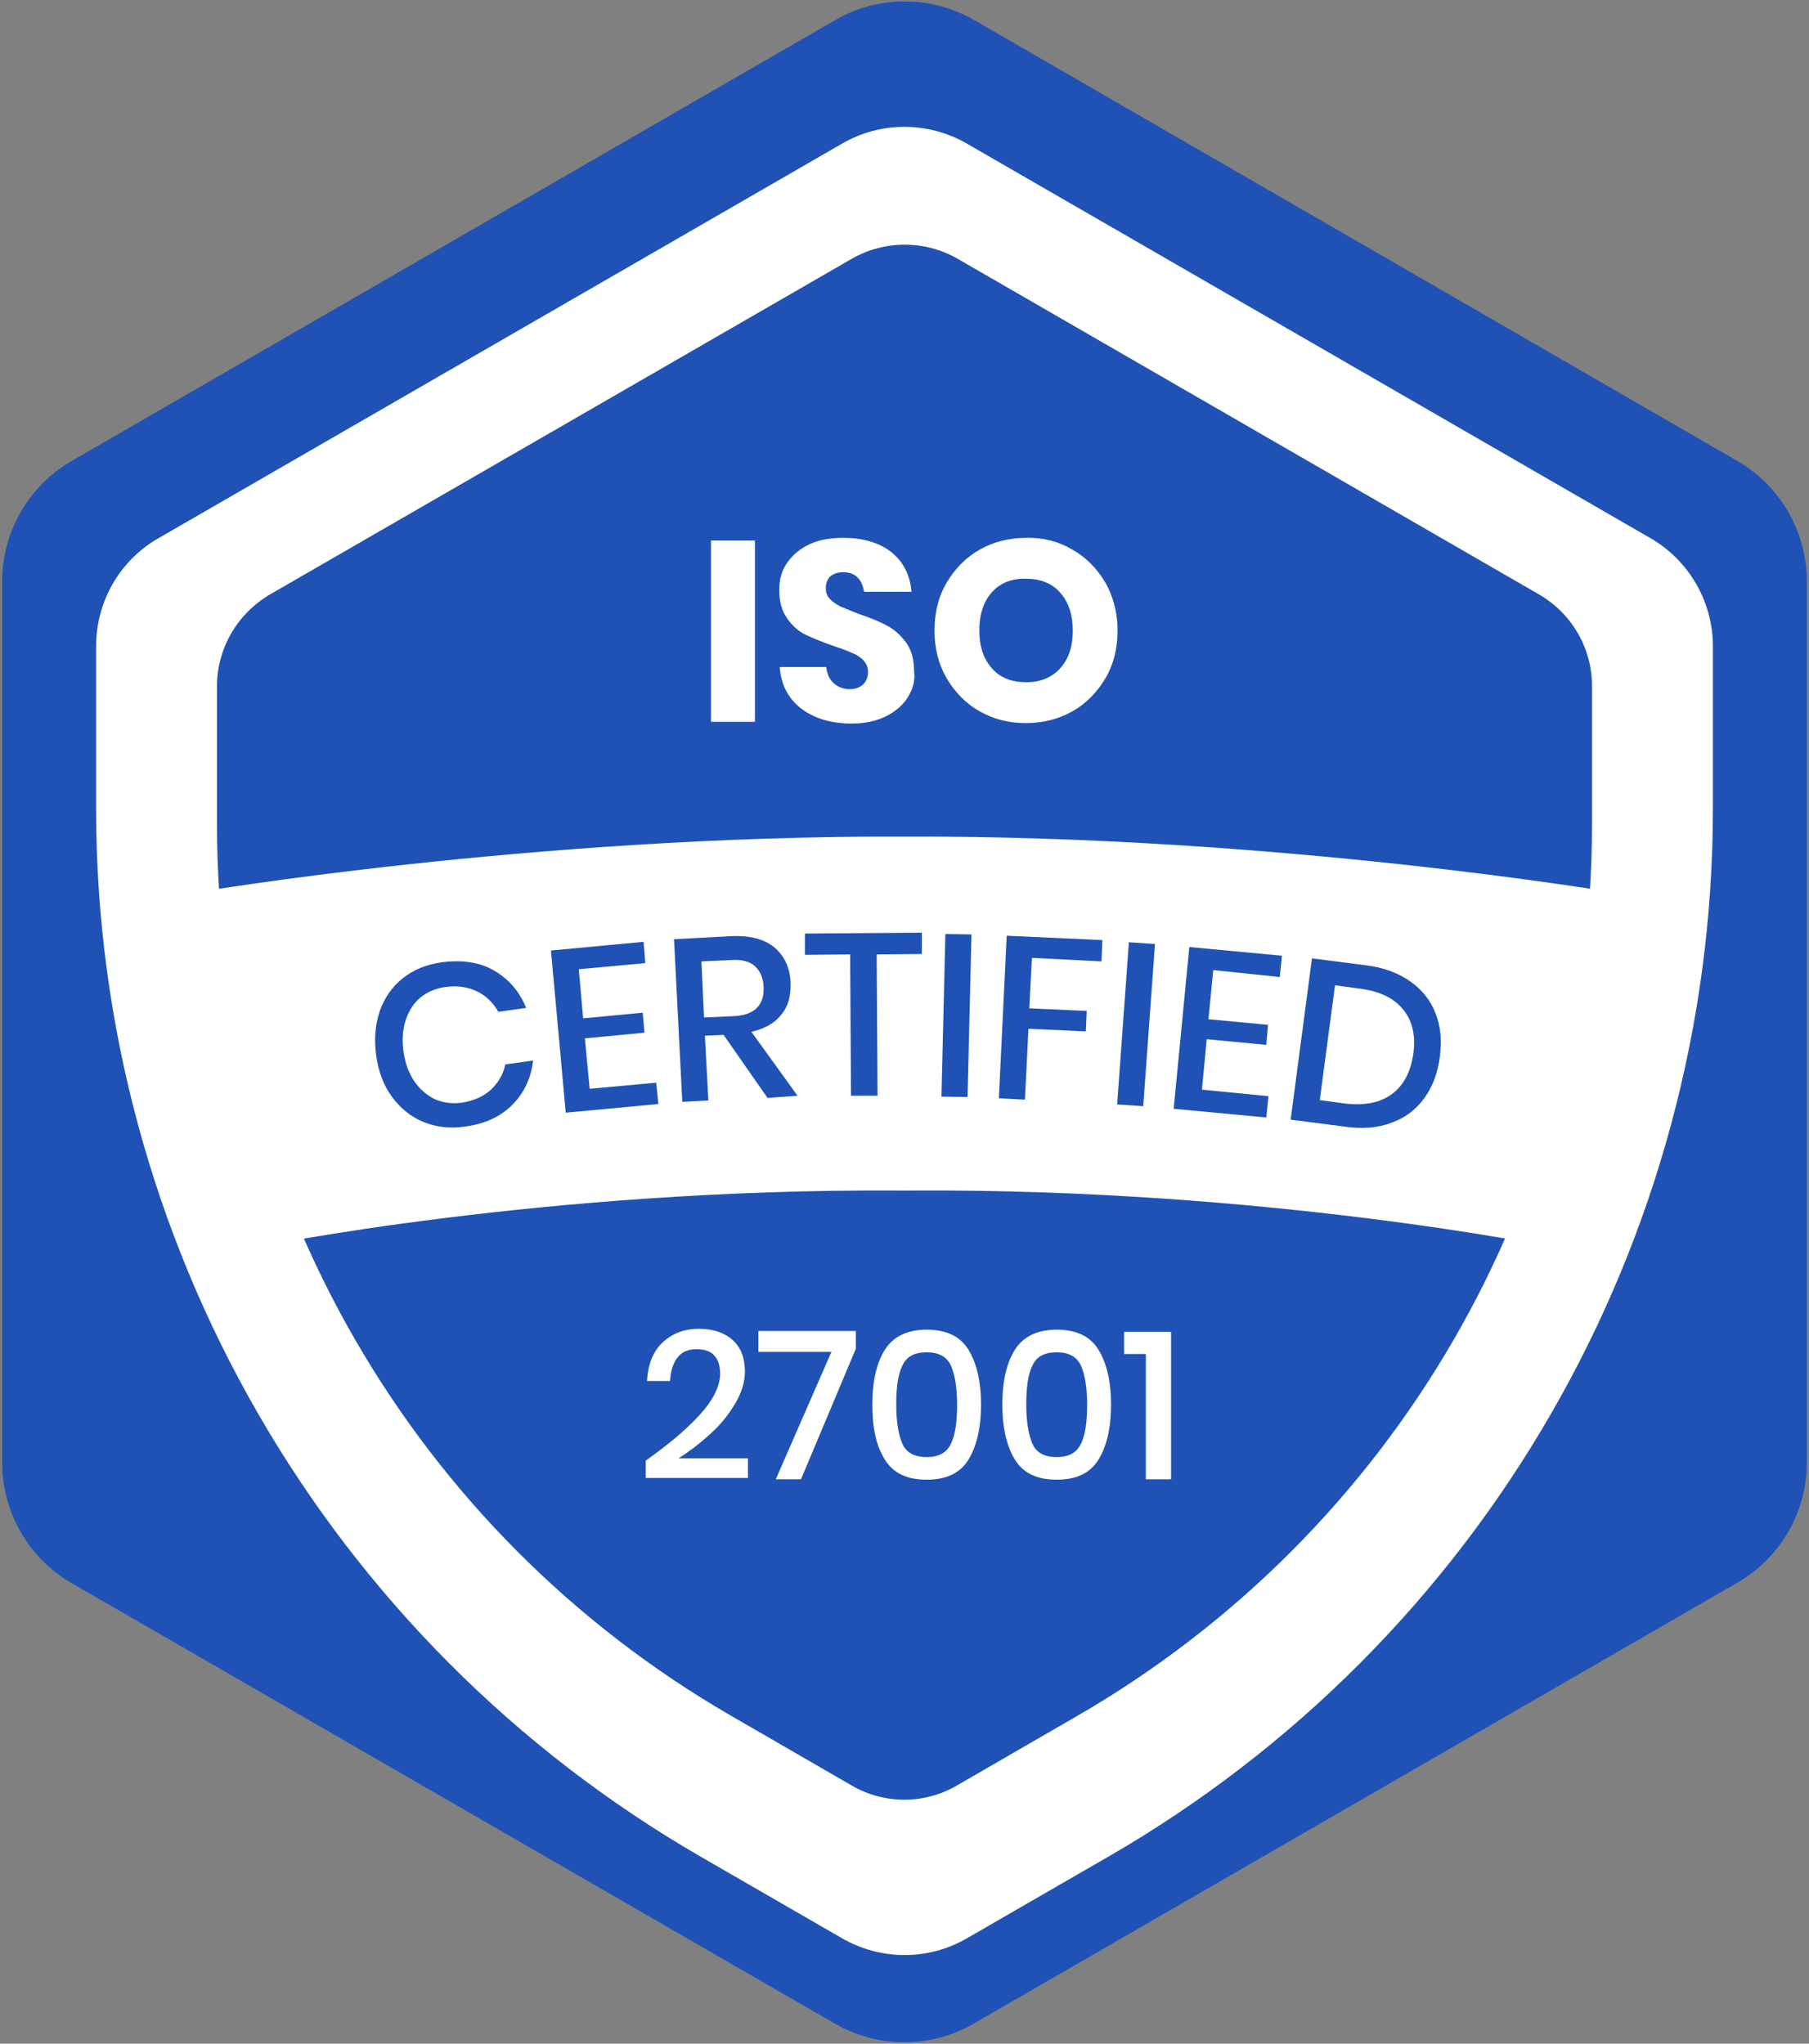
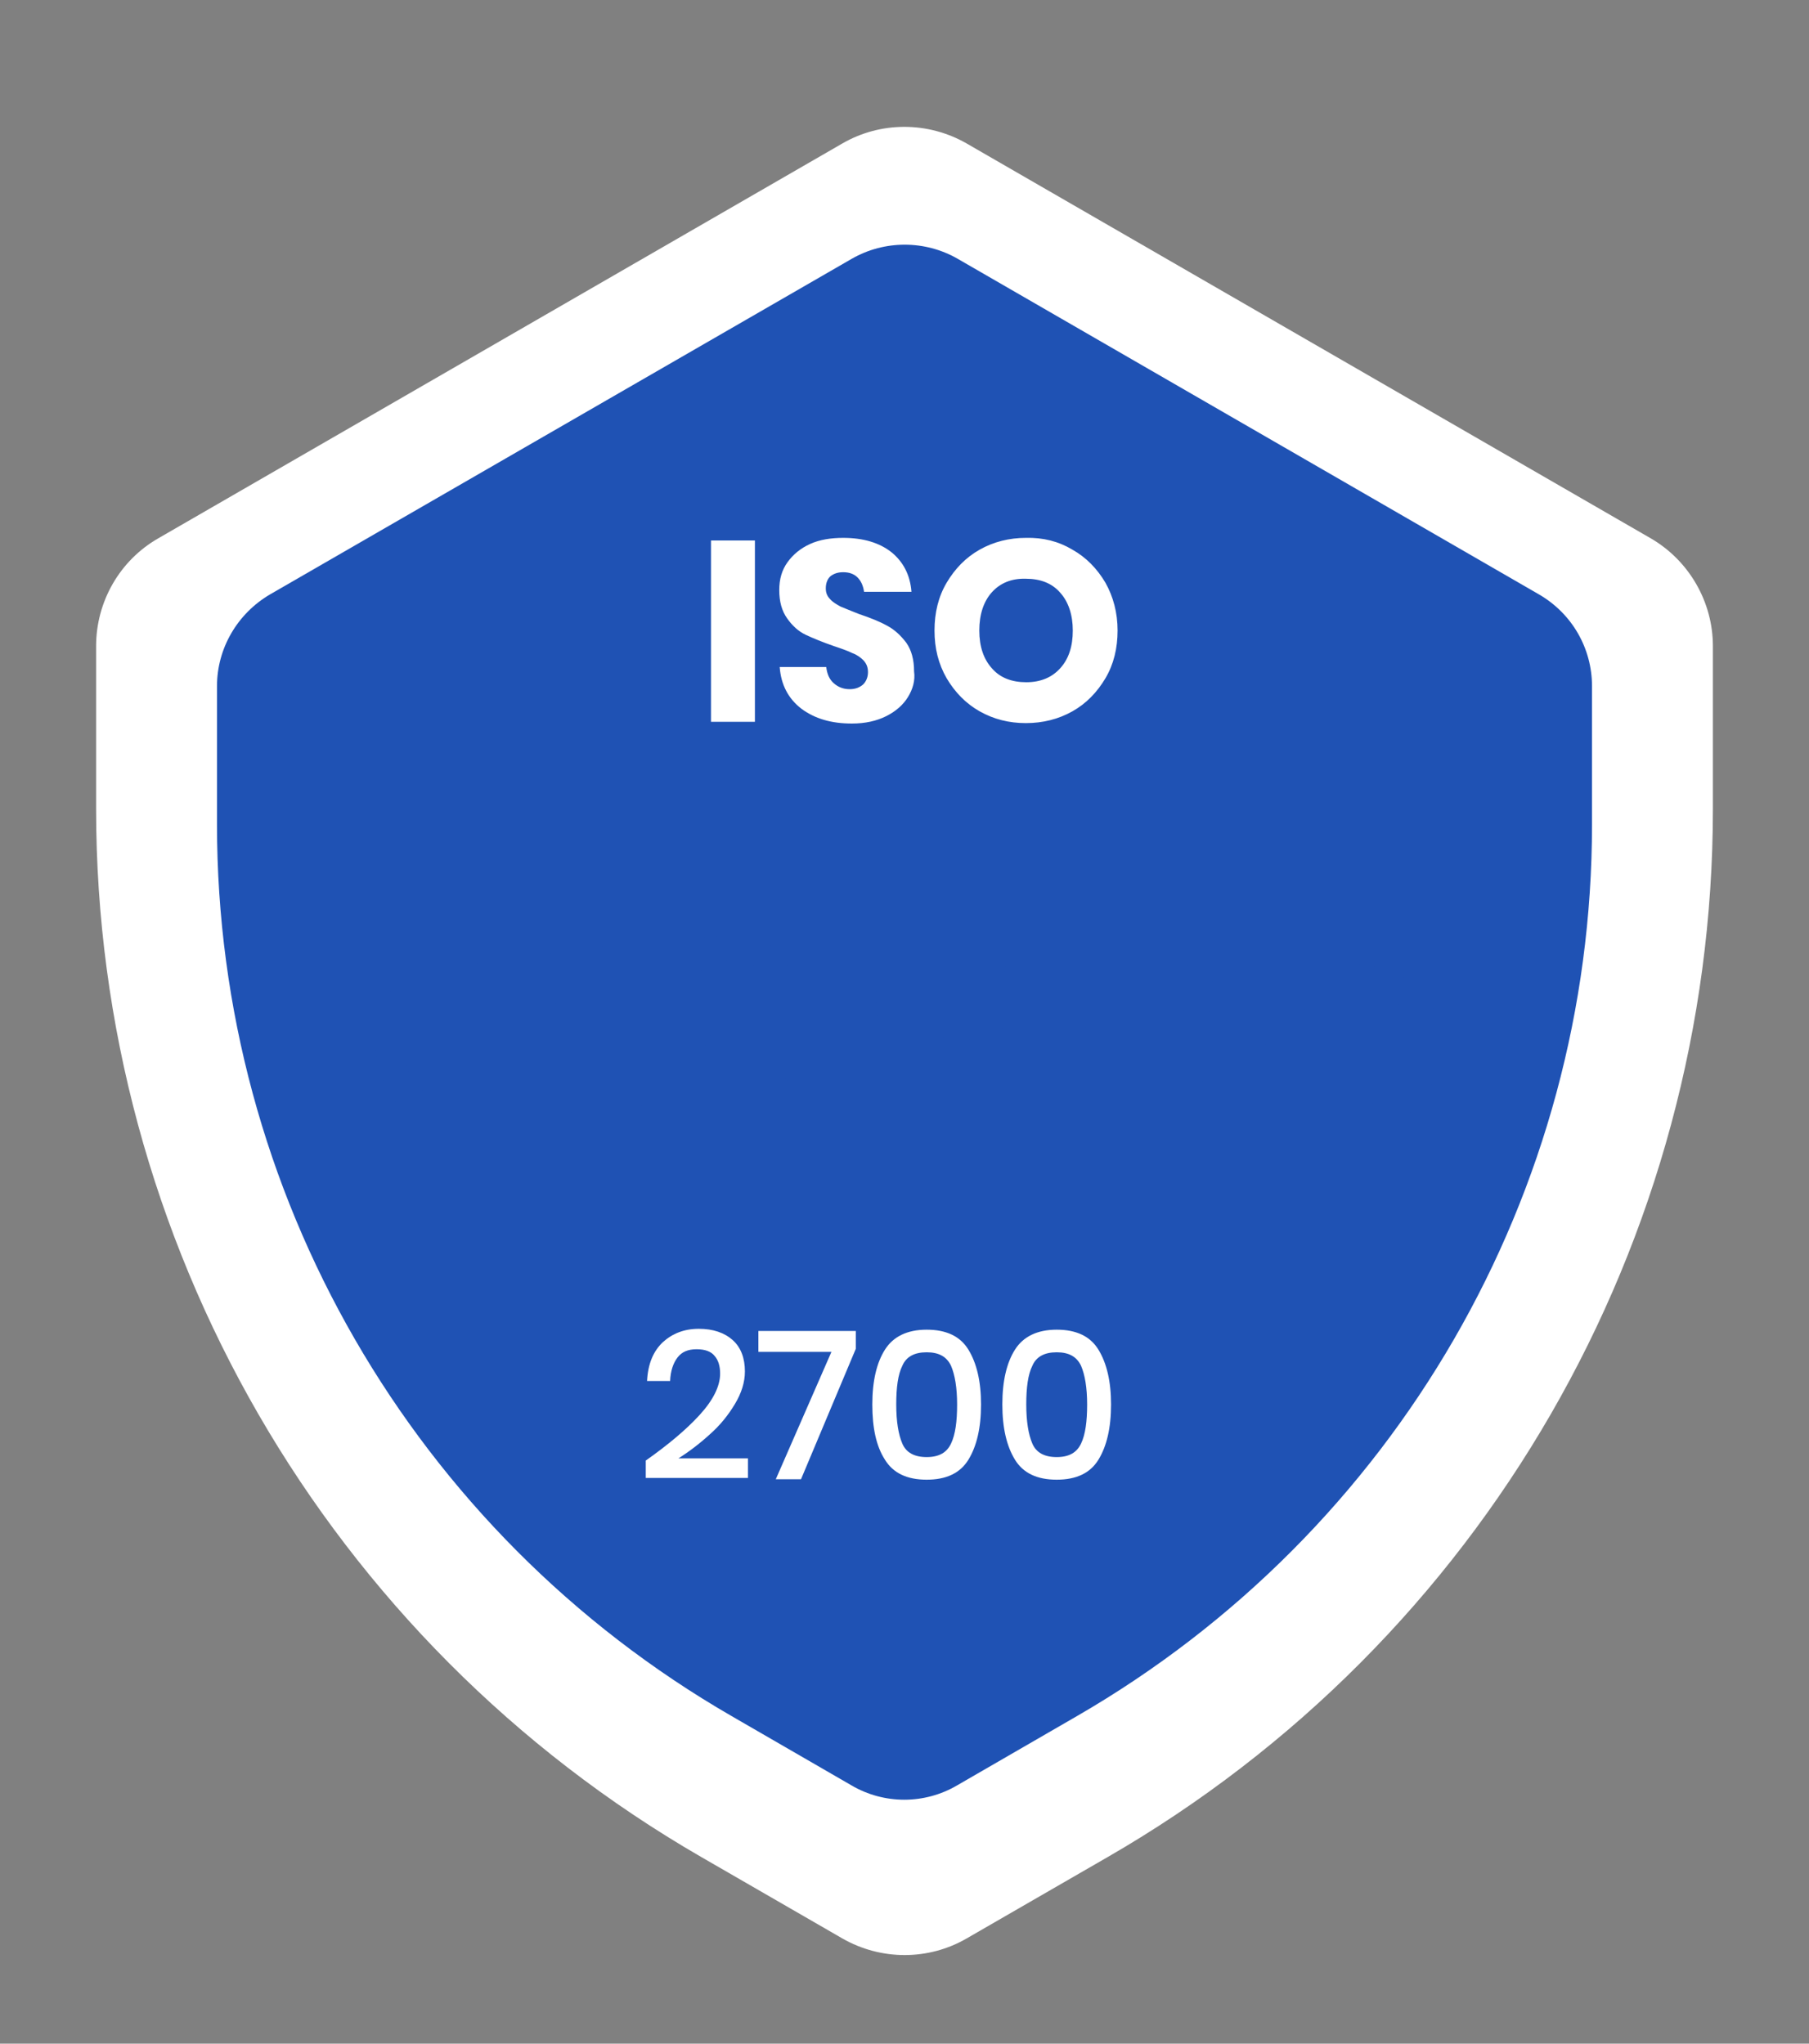
<svg xmlns="http://www.w3.org/2000/svg" width="416" height="470" viewBox="0 0 416 470">
  <rect x="0" y="0" width="416" height="470" fill="#808080" stroke="none" />
  <g fill="none">
-     <path fill="#1F52B4" d="M415.5,336.4 L415.5,133.7 C415.5,122.3 409.4,111.7 399.5,106 L224,4.6 C214.1,-1.1 201.9,-1.1 192.1,4.6 L16.5,106 C6.6,111.7 0.5,122.3 0.5,133.7 L0.5,336.4 C0.5,347.8 6.6,358.4 16.5,364.1 L192,465.4 C201.9,471.1 214.1,471.1 223.9,465.4 L399.5,364 C409.4,358.3 415.5,347.8 415.5,336.4 L415.5,336.4 Z" />
-     <path fill="#FFF" d="M393.9,186 L393.9,148.6 C393.9,138.4 388.4,128.9 379.6,123.8 L222.3,33 C213.4,27.9 202.5,27.9 193.7,33 L36.4,123.8 C27.5,128.9 22.1,138.4 22.1,148.6 L22.1,186 C22.1,285.5 75.2,377.4 161.3,427.1 L193.7,445.8 C202.6,450.9 213.5,450.9 222.3,445.8 L254.7,427.1 C340.9,377.4 393.9,285.5 393.9,186 L393.9,186 Z" />
+     <path fill="#FFF" d="M393.9,186 L393.9,148.6 C393.9,138.4 388.4,128.9 379.6,123.8 L222.3,33 C213.4,27.9 202.5,27.9 193.7,33 L36.4,123.8 C27.5,128.9 22.1,138.4 22.1,148.6 L22.1,186 C22.1,285.5 75.2,377.4 161.3,427.1 L193.7,445.8 C202.6,450.9 213.5,450.9 222.3,445.8 L254.7,427.1 C340.9,377.4 393.9,285.5 393.9,186 Z" />
    <path fill="#1F52B4" d="M366.1,189.6 L366.1,157.8 C366.1,149.1 361.5,141.1 353.9,136.7 L220.2,59.5 C212.7,55.2 203.4,55.2 195.9,59.5 L62.1,136.7 C54.6,141.1 49.9,149.1 49.9,157.8 L49.9,189.6 C49.9,274.2 95,352.4 168.3,394.7 L195.8,410.6 C203.3,415 212.6,415 220.1,410.6 L247.6,394.7 C321,352.3 366.1,274.2 366.1,189.6 Z" />
    <g fill="#FFF" transform="translate(163 123)">
      <polygon points="10.6 1.3 10.6 43 .5 43 .5 1.3" />
      <path d="M45.8 37.3C44.7 39.1 43 40.6 40.8 41.7 38.6 42.8 36 43.4 32.9 43.4 28.2 43.4 24.4 42.3 21.3 40 18.3 37.7 16.6 34.5 16.3 30.4L27 30.4C27.2 32 27.7 33.2 28.7 34.1 29.7 35 30.9 35.5 32.4 35.5 33.7 35.5 34.7 35.1 35.5 34.4 36.2 33.7 36.6 32.7 36.6 31.6 36.6 30.5 36.3 29.7 35.6 28.9 34.9 28.2 34.1 27.6 33 27.2 32 26.7 30.6 26.2 28.8 25.6 26.2 24.7 24 23.8 22.3 23 20.6 22.2 19.2 20.9 18 19.2 16.8 17.5 16.2 15.4 16.2 12.7 16.2 10.2 16.8 8.1 18.1 6.3 19.4 4.5 21.1 3.1 23.3 2.1 25.5 1.1 28.1.7 30.9.7 35.5.7 39.2 1.8 42 4 44.7 6.2 46.3 9.2 46.6 13.1L35.7 13.1C35.5 11.7 35 10.6 34.2 9.8 33.4 9 32.3 8.6 30.9 8.6 29.7 8.6 28.8 8.9 28 9.5 27.3 10.1 26.9 11.1 26.9 12.3 26.9 13.3 27.2 14.1 27.9 14.8 28.5 15.5 29.4 16 30.3 16.5 31.3 16.9 32.7 17.5 34.5 18.2 37.2 19.1 39.4 20 41 20.9 42.7 21.8 44.1 23.1 45.4 24.8 46.6 26.5 47.2 28.7 47.2 31.4 47.5 33.5 46.9 35.5 45.8 37.3zM83.6 3.4C86.8 5.2 89.3 7.8 91.2 11 93 14.2 94 17.9 94 22 94 26.1 93.1 29.8 91.2 33 89.3 36.2 86.8 38.8 83.6 40.6 80.4 42.4 76.8 43.3 72.9 43.3 69 43.3 65.5 42.4 62.3 40.6 59.1 38.8 56.6 36.2 54.7 33 52.8 29.7 51.9 26.1 51.9 22 51.9 17.9 52.8 14.2 54.7 11 56.6 7.8 59.1 5.2 62.3 3.4 65.5 1.6 69.1.7 72.9.7 76.9.6 80.4 1.5 83.6 3.4zM65.1 13.2C63.2 15.3 62.2 18.3 62.2 22 62.2 25.7 63.2 28.6 65.1 30.7 67 32.9 69.7 33.9 73 33.9 76.3 33.9 78.9 32.8 80.8 30.7 82.8 28.5 83.7 25.6 83.7 22 83.7 18.4 82.7 15.4 80.8 13.3 78.9 11.1 76.2 10.1 72.9 10.1 69.6 10 67 11.1 65.1 13.2z" />
    </g>
-     <path fill="#FFF" d="M208,192.4 C122.1,192.1 44.1,205.4 44.1,205.4 L59.3,286.8 C59.3,286.8 125,273.3 206.6,273.8 L206.6,273.8 C207.1,273.8 207.6,273.8 208.1,273.8 C208.6,273.8 209.1,273.8 209.6,273.8 L209.6,273.8 C291.2,273.3 356.9,286.8 356.9,286.8 L372.1,205.4 C371.9,205.4 293.9,192.1 208,192.4 L208,192.4 Z" />
    <g fill="#FFF" transform="translate(148 305)">
      <path d="M12.9,20.4 C16,17 17.6,13.8 17.6,10.9 C17.6,9.2 17.2,7.8 16.3,6.8 C15.5,5.8 14.1,5.3 12.2,5.3 C10.2,5.3 8.8,5.9 7.8,7.2 C6.8,8.5 6.2,10.3 6.1,12.6 L0.8,12.6 C1,8.7 2.2,5.8 4.4,3.7 C6.6,1.7 9.3,0.6 12.7,0.6 C16,0.6 18.6,1.5 20.5,3.2 C22.4,4.9 23.3,7.4 23.3,10.4 C23.3,12.9 22.5,15.4 21,17.9 C19.5,20.4 17.6,22.8 15.2,24.9 C12.9,27 10.4,28.9 8,30.4 L24,30.4 L24,34.9 L0.5,34.9 L0.5,30.9 C5.6,27.3 9.8,23.8 12.9,20.4 Z" />
      <polygon points="48.8 5.2 36.2 35.2 30.4 35.2 43.2 5.9 26.4 5.9 26.4 1.1 48.8 1.1" />
      <path d="M52.6 18C52.6 12.6 53.6 8.4 55.5 5.4 57.4 2.4 60.6.8 65.1.8 69.6.8 72.8 2.3 74.7 5.4 76.6 8.5 77.6 12.7 77.6 18 77.6 23.4 76.6 27.6 74.7 30.7 72.8 33.8 69.6 35.3 65.1 35.3 60.6 35.3 57.4 33.8 55.5 30.7 53.5 27.6 52.6 23.4 52.6 18zM72.1 18C72.1 14.2 71.6 11.2 70.7 9.1 69.7 7 67.9 6 65.1 6 62.3 6 60.4 7 59.5 9.1 58.5 11.1 58.1 14.1 58.1 18 58.1 21.9 58.6 24.9 59.5 27 60.4 29.1 62.3 30.1 65.1 30.1 67.9 30.1 69.7 29.1 70.7 27 71.7 24.9 72.1 21.9 72.1 18zM82.5 18C82.5 12.6 83.5 8.4 85.4 5.4 87.3 2.4 90.5.8 95 .8 99.5.8 102.7 2.3 104.6 5.4 106.5 8.5 107.5 12.7 107.5 18 107.5 23.4 106.5 27.6 104.6 30.7 102.7 33.8 99.5 35.3 95 35.3 90.5 35.3 87.3 33.8 85.4 30.7 83.5 27.6 82.5 23.4 82.5 18zM102 18C102 14.2 101.5 11.2 100.6 9.1 99.6 7 97.8 6 95 6 92.2 6 90.3 7 89.4 9.1 88.4 11.1 88 14.1 88 18 88 21.9 88.5 24.9 89.4 27 90.3 29.1 92.2 30.1 95 30.1 97.8 30.1 99.6 29.1 100.6 27 101.6 24.9 102 21.9 102 18z" />
-       <polygon points="110.5 6.4 110.5 1.3 121.3 1.3 121.3 35.2 115.5 35.2 115.5 6.4 110.5 6.4" />
    </g>
    <path fill="#1F52B4" d="M113.6,223.2 C116.9,225.1 119.4,227.9 121,231.8 L114.6,232.7 C113.4,230.6 111.8,229 109.7,228 C107.6,227 105.2,226.6 102.4,227 C100.2,227.3 98.3,228.1 96.7,229.4 C95.1,230.7 94,232.5 93.3,234.6 C92.6,236.8 92.4,239.2 92.8,241.9 C93.2,244.6 94,246.8 95.3,248.7 C96.6,250.6 98.2,251.9 100,252.8 C101.9,253.6 103.9,253.9 106.1,253.6 C108.9,253.2 111.1,252.2 112.8,250.7 C114.5,249.1 115.7,247.2 116.2,244.8 L122.6,243.9 C122.1,248 120.5,251.4 117.8,254.1 C115.1,256.8 111.5,258.5 106.9,259.1 C103.4,259.6 100.2,259.2 97.3,258 C94.4,256.8 92,254.8 90.1,252.2 C88.2,249.6 87,246.4 86.5,242.7 C86,239 86.3,235.7 87.3,232.6 C88.4,229.5 90.1,227 92.6,225 C95.1,223 98.1,221.8 101.6,221.3 C106.4,220.7 110.3,221.3 113.6,223.2 Z" />
    <polygon fill="#1F52B4" points="133.1 222.9 134.1 234.2 147.8 232.9 148.2 237.5 134.5 238.8 135.6 250.4 150.9 249 151.4 253.9 130.1 255.9 126.7 218.6 148 216.6 148.4 221.5" />
    <path fill="#1F52B4" d="M176.5,252.5 L166.4,238 L162.1,238.2 L162.9,253.1 L156.9,253.4 L155,216 L168.2,215.3 C172.5,215.1 175.8,216 178.1,217.9 C180.4,219.9 181.7,222.6 181.8,226 C181.9,228.9 181.3,231.4 179.7,233.3 C178.2,235.3 175.8,236.6 172.8,237.3 L183.4,252 L176.5,252.5 Z M161.9,234 L168.6,233.7 C173.5,233.5 175.8,231.2 175.6,226.9 C175.5,224.9 174.8,223.3 173.6,222.2 C172.4,221.1 170.5,220.6 168,220.8 L161.3,221.1 L161.9,234 Z" />
    <polygon fill="#1F52B4" points="212 214.5 212 219.4 201.6 219.5 201.8 252 195.7 252 195.5 219.5 185.1 219.6 185.1 214.7" />
    <polygon fill="#1F52B4" points="223.4 214.9 222.5 252.3 216.5 252.2 217.4 214.8" />
    <polygon fill="#1F52B4" points="253.5 216.2 253.3 221.1 237.3 220.3 236.7 231.9 249.9 232.5 249.7 237.2 236.5 236.6 235.7 252.9 229.7 252.6 231.5 215.2" />
-     <polygon fill="#1F52B4" points="265.6 217.1 262.9 254.4 256.9 254 259.6 216.7" />
    <polygon fill="#1F52B4" points="279 223.1 277.9 234.4 291.6 235.7 291.2 240.3 277.5 239 276.4 250.6 291.7 252.1 291.2 257 269.9 255 273.5 217.8 294.8 219.8 294.3 224.7" />
    <path fill="#1F52B4" d="M327.5,252.6 C325.6,255.2 323.1,257.1 320,258.2 C316.9,259.4 313.3,259.7 309.2,259.1 L296.8,257.5 L301.7,220.4 L314.1,222 C318.2,222.5 321.6,223.8 324.3,225.7 C327,227.6 329,230.1 330.1,233 C331.3,236 331.6,239.3 331.1,243.1 C330.6,246.9 329.4,250 327.5,252.6 Z M320.1,251.6 C322.8,249.6 324.4,246.5 325,242.4 C325.6,238.2 324.8,234.8 322.7,232.2 C320.6,229.6 317.4,228 312.9,227.4 L307,226.6 L303.5,253 L309.4,253.8 C313.9,254.3 317.4,253.6 320.1,251.6 Z" />
  </g>
</svg>